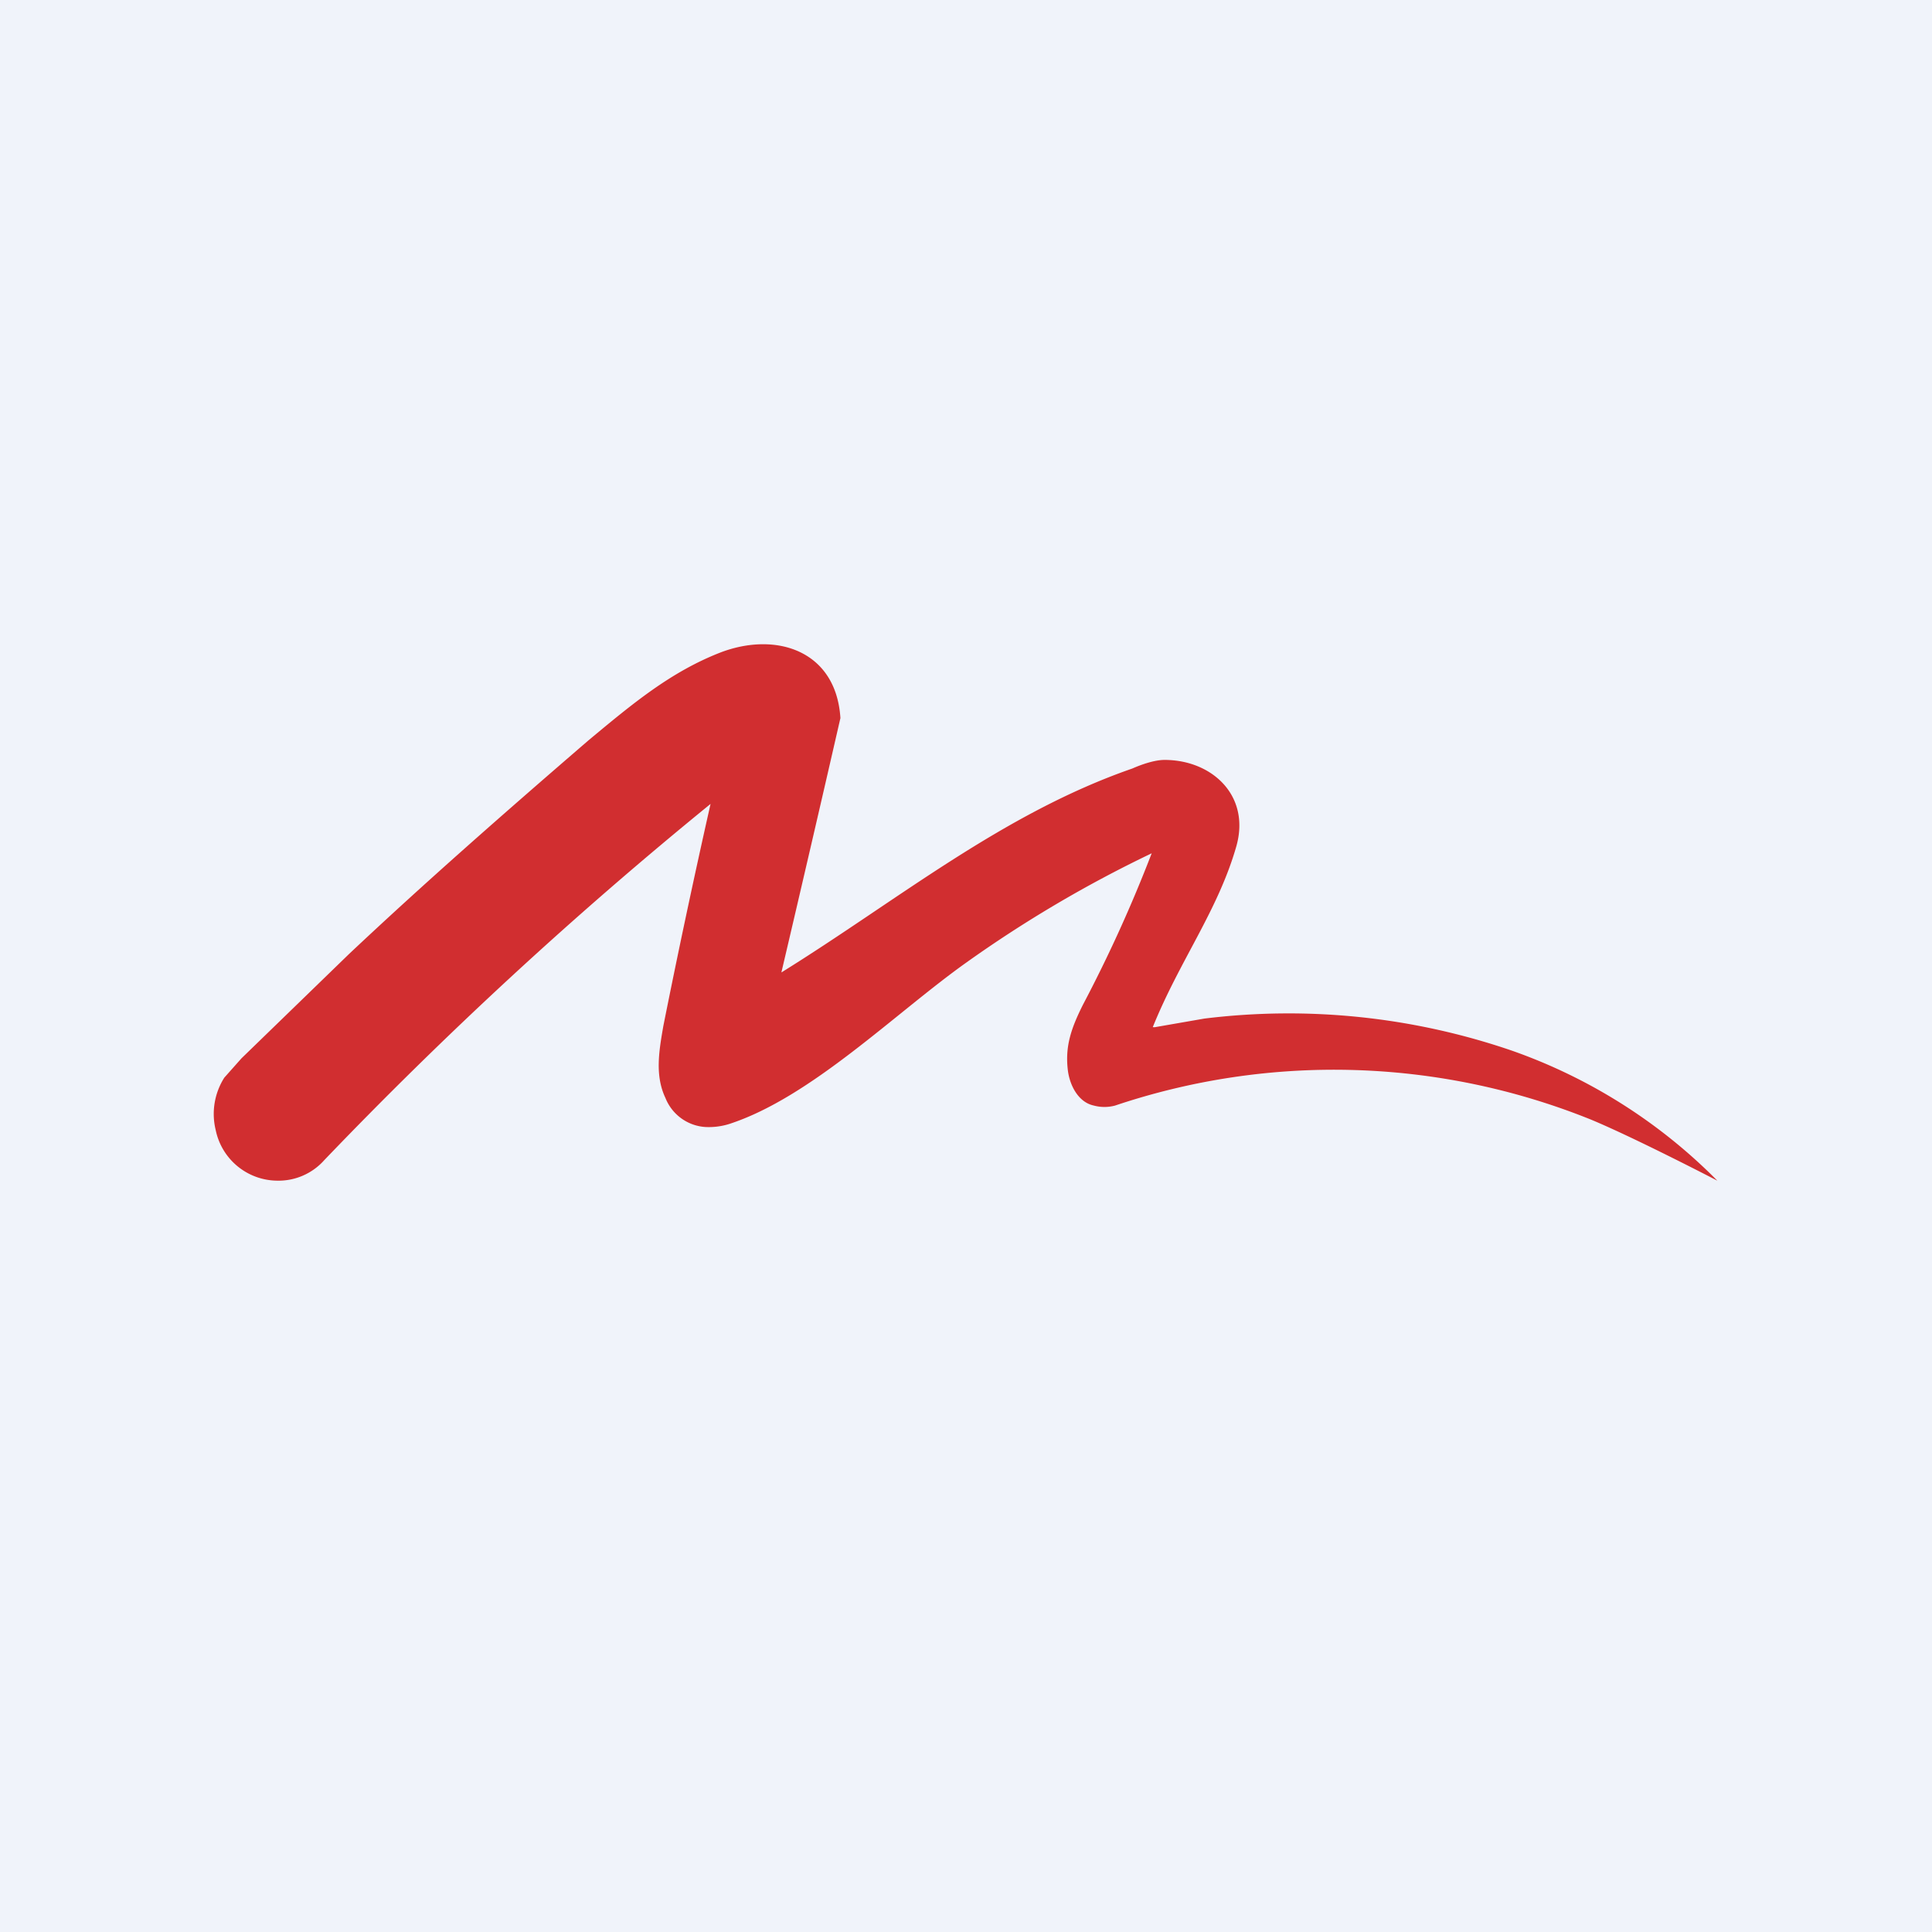
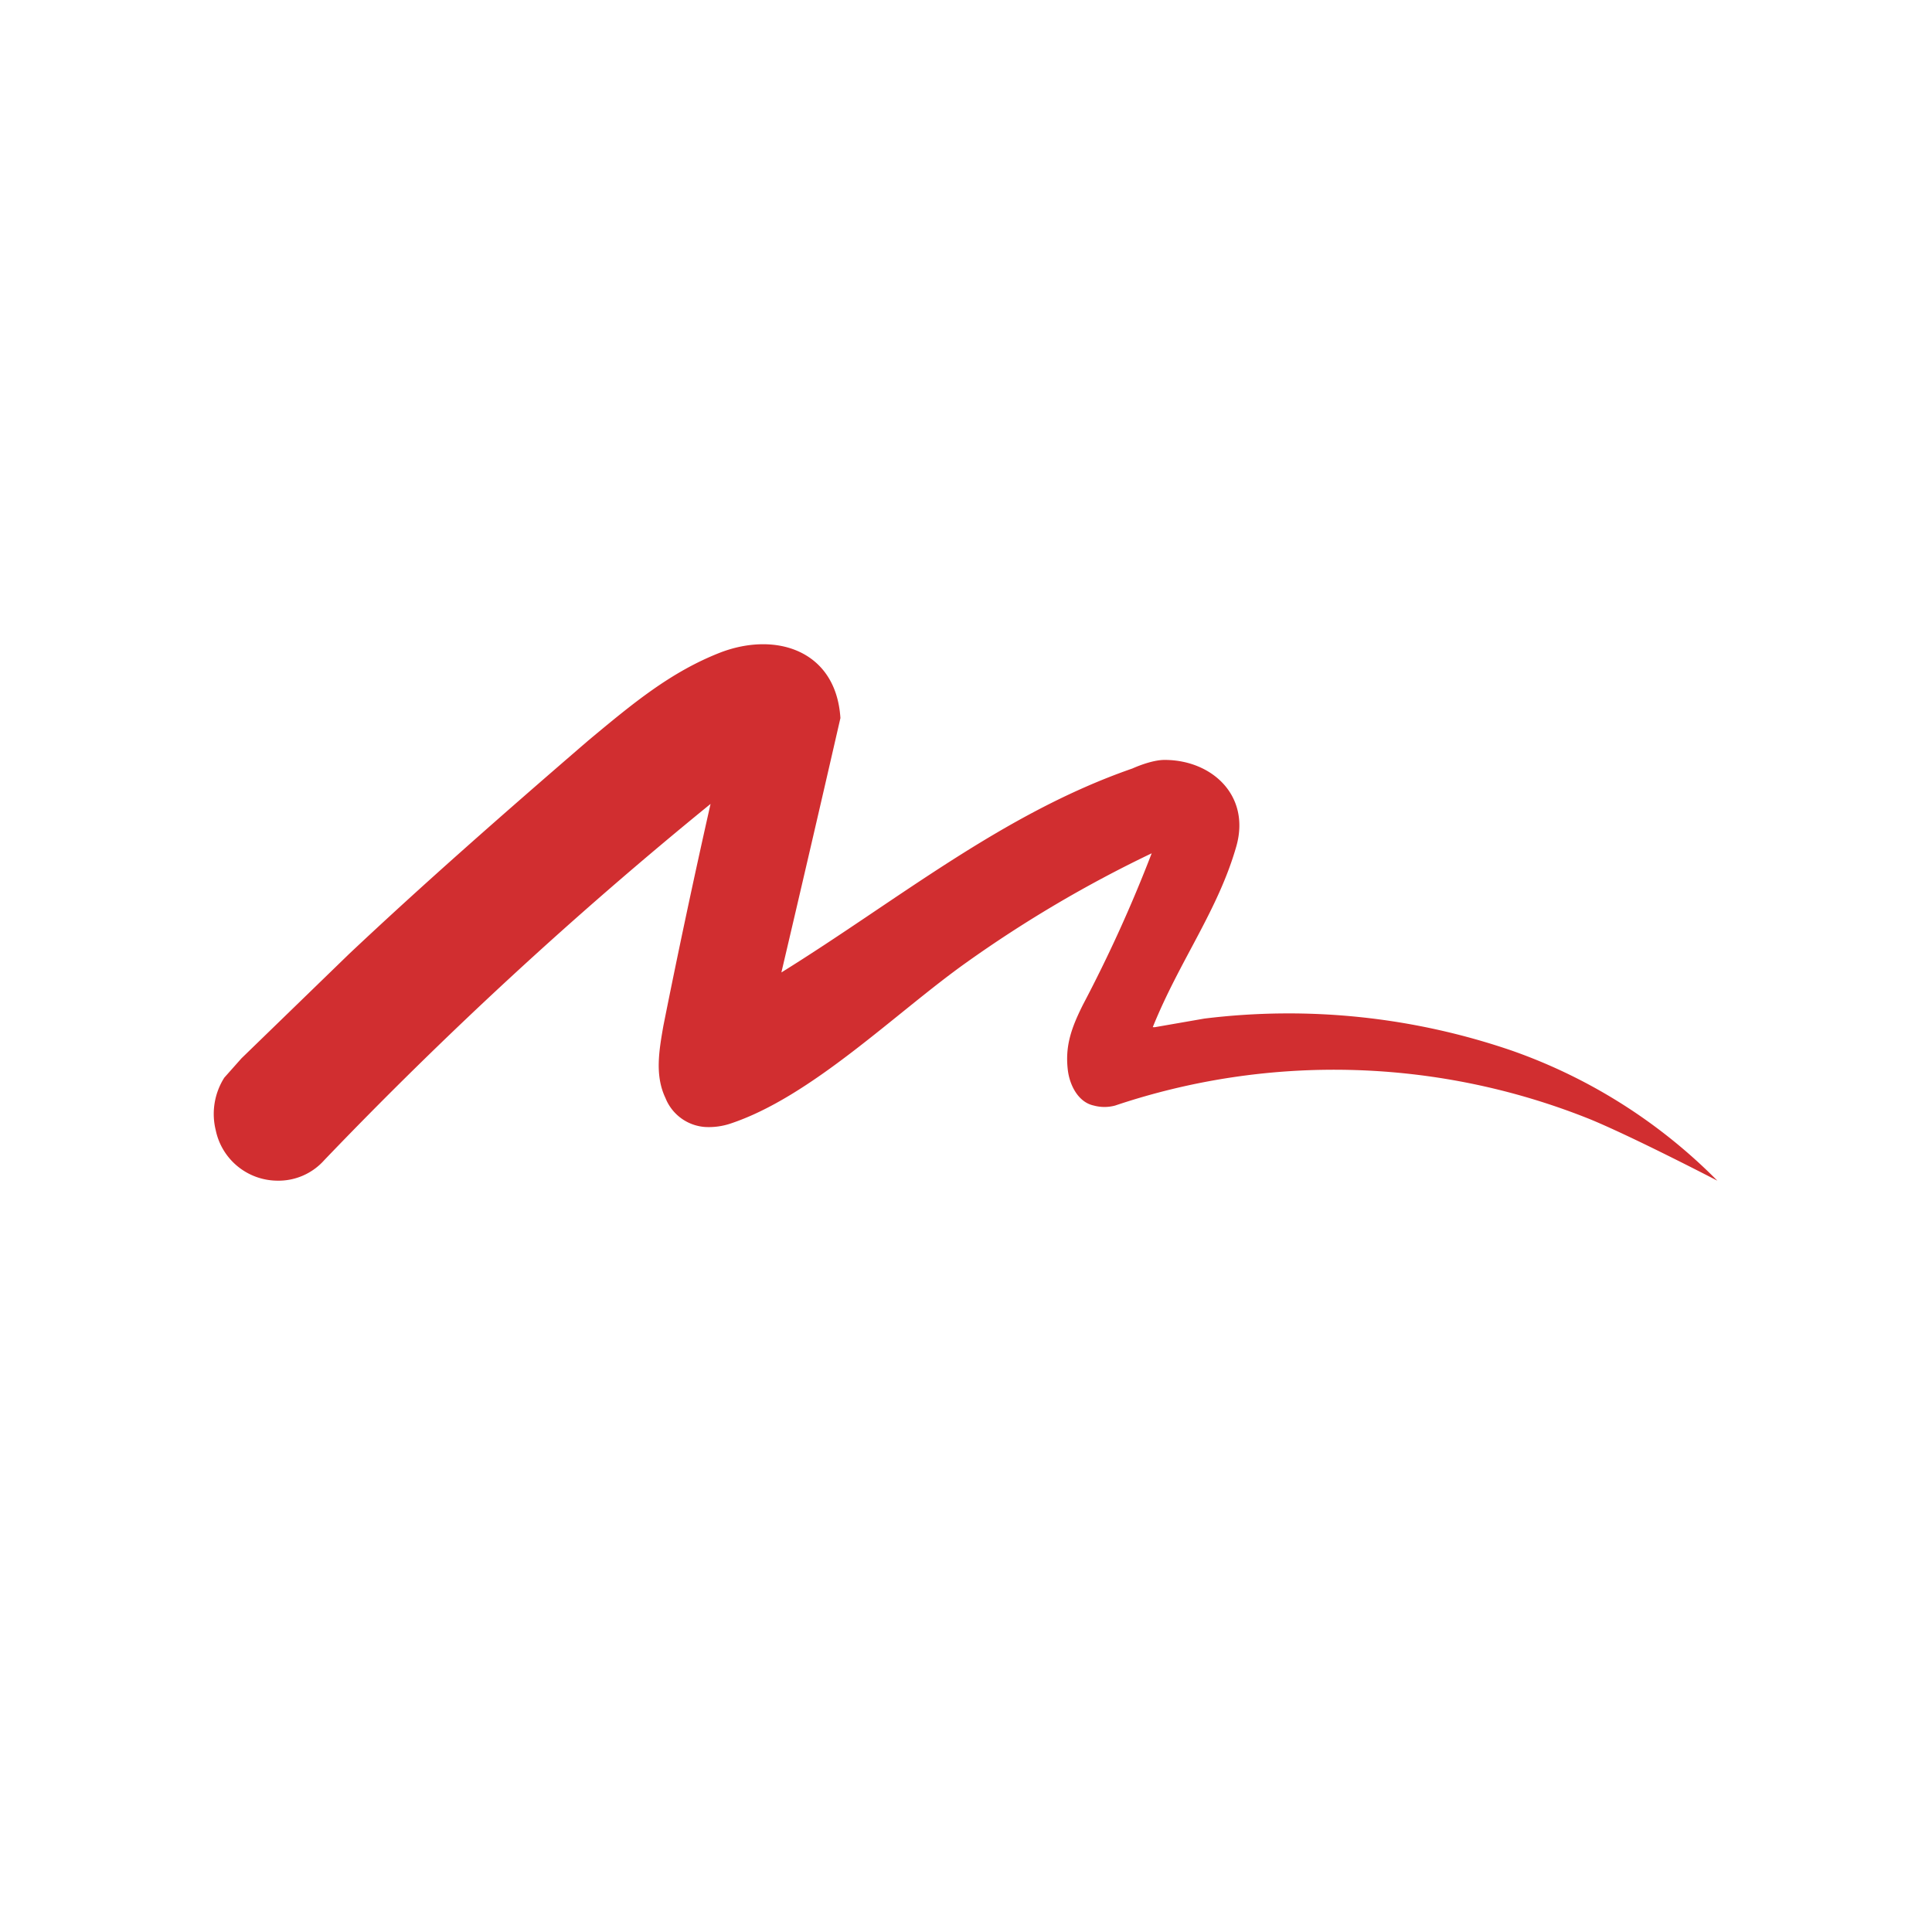
<svg xmlns="http://www.w3.org/2000/svg" width="18" height="18" viewBox="0 0 18 18">
-   <path fill="#F0F3FA" d="M0 0h18v18H0z" />
  <path d="M10.75 9.57h.01l.46-.08a6.41 6.41 0 0 1 2.87.3A5.04 5.04 0 0 1 16 11s-.77-.4-1.18-.57a6.4 6.4 0 0 0-4.43-.13.38.38 0 0 1-.2 0c-.14-.03-.22-.18-.24-.32-.03-.23.03-.4.14-.62a13.15 13.15 0 0 0 .64-1.41A11.58 11.58 0 0 0 9 8.97c-.66.47-1.44 1.25-2.2 1.5a.64.64 0 0 1-.23.03.43.43 0 0 1-.37-.27c-.1-.21-.06-.44-.02-.67a85 85 0 0 1 .44-2.07 39.61 39.61 0 0 0-3.6 3.32.57.57 0 0 1-.44.19.59.59 0 0 1-.57-.47.63.63 0 0 1 .08-.49l.16-.18 1-.97c.69-.65 1.43-1.3 2.23-1.99.42-.35.77-.64 1.23-.82.52-.2 1.08-.02 1.12.61a445.65 445.65 0 0 1-.55 2.37c1.08-.67 2.06-1.48 3.27-1.9.09-.04.21-.08.3-.08.44 0 .8.33.67.8-.17.6-.53 1.07-.78 1.69Z" fill="#D12E30" />
</svg>